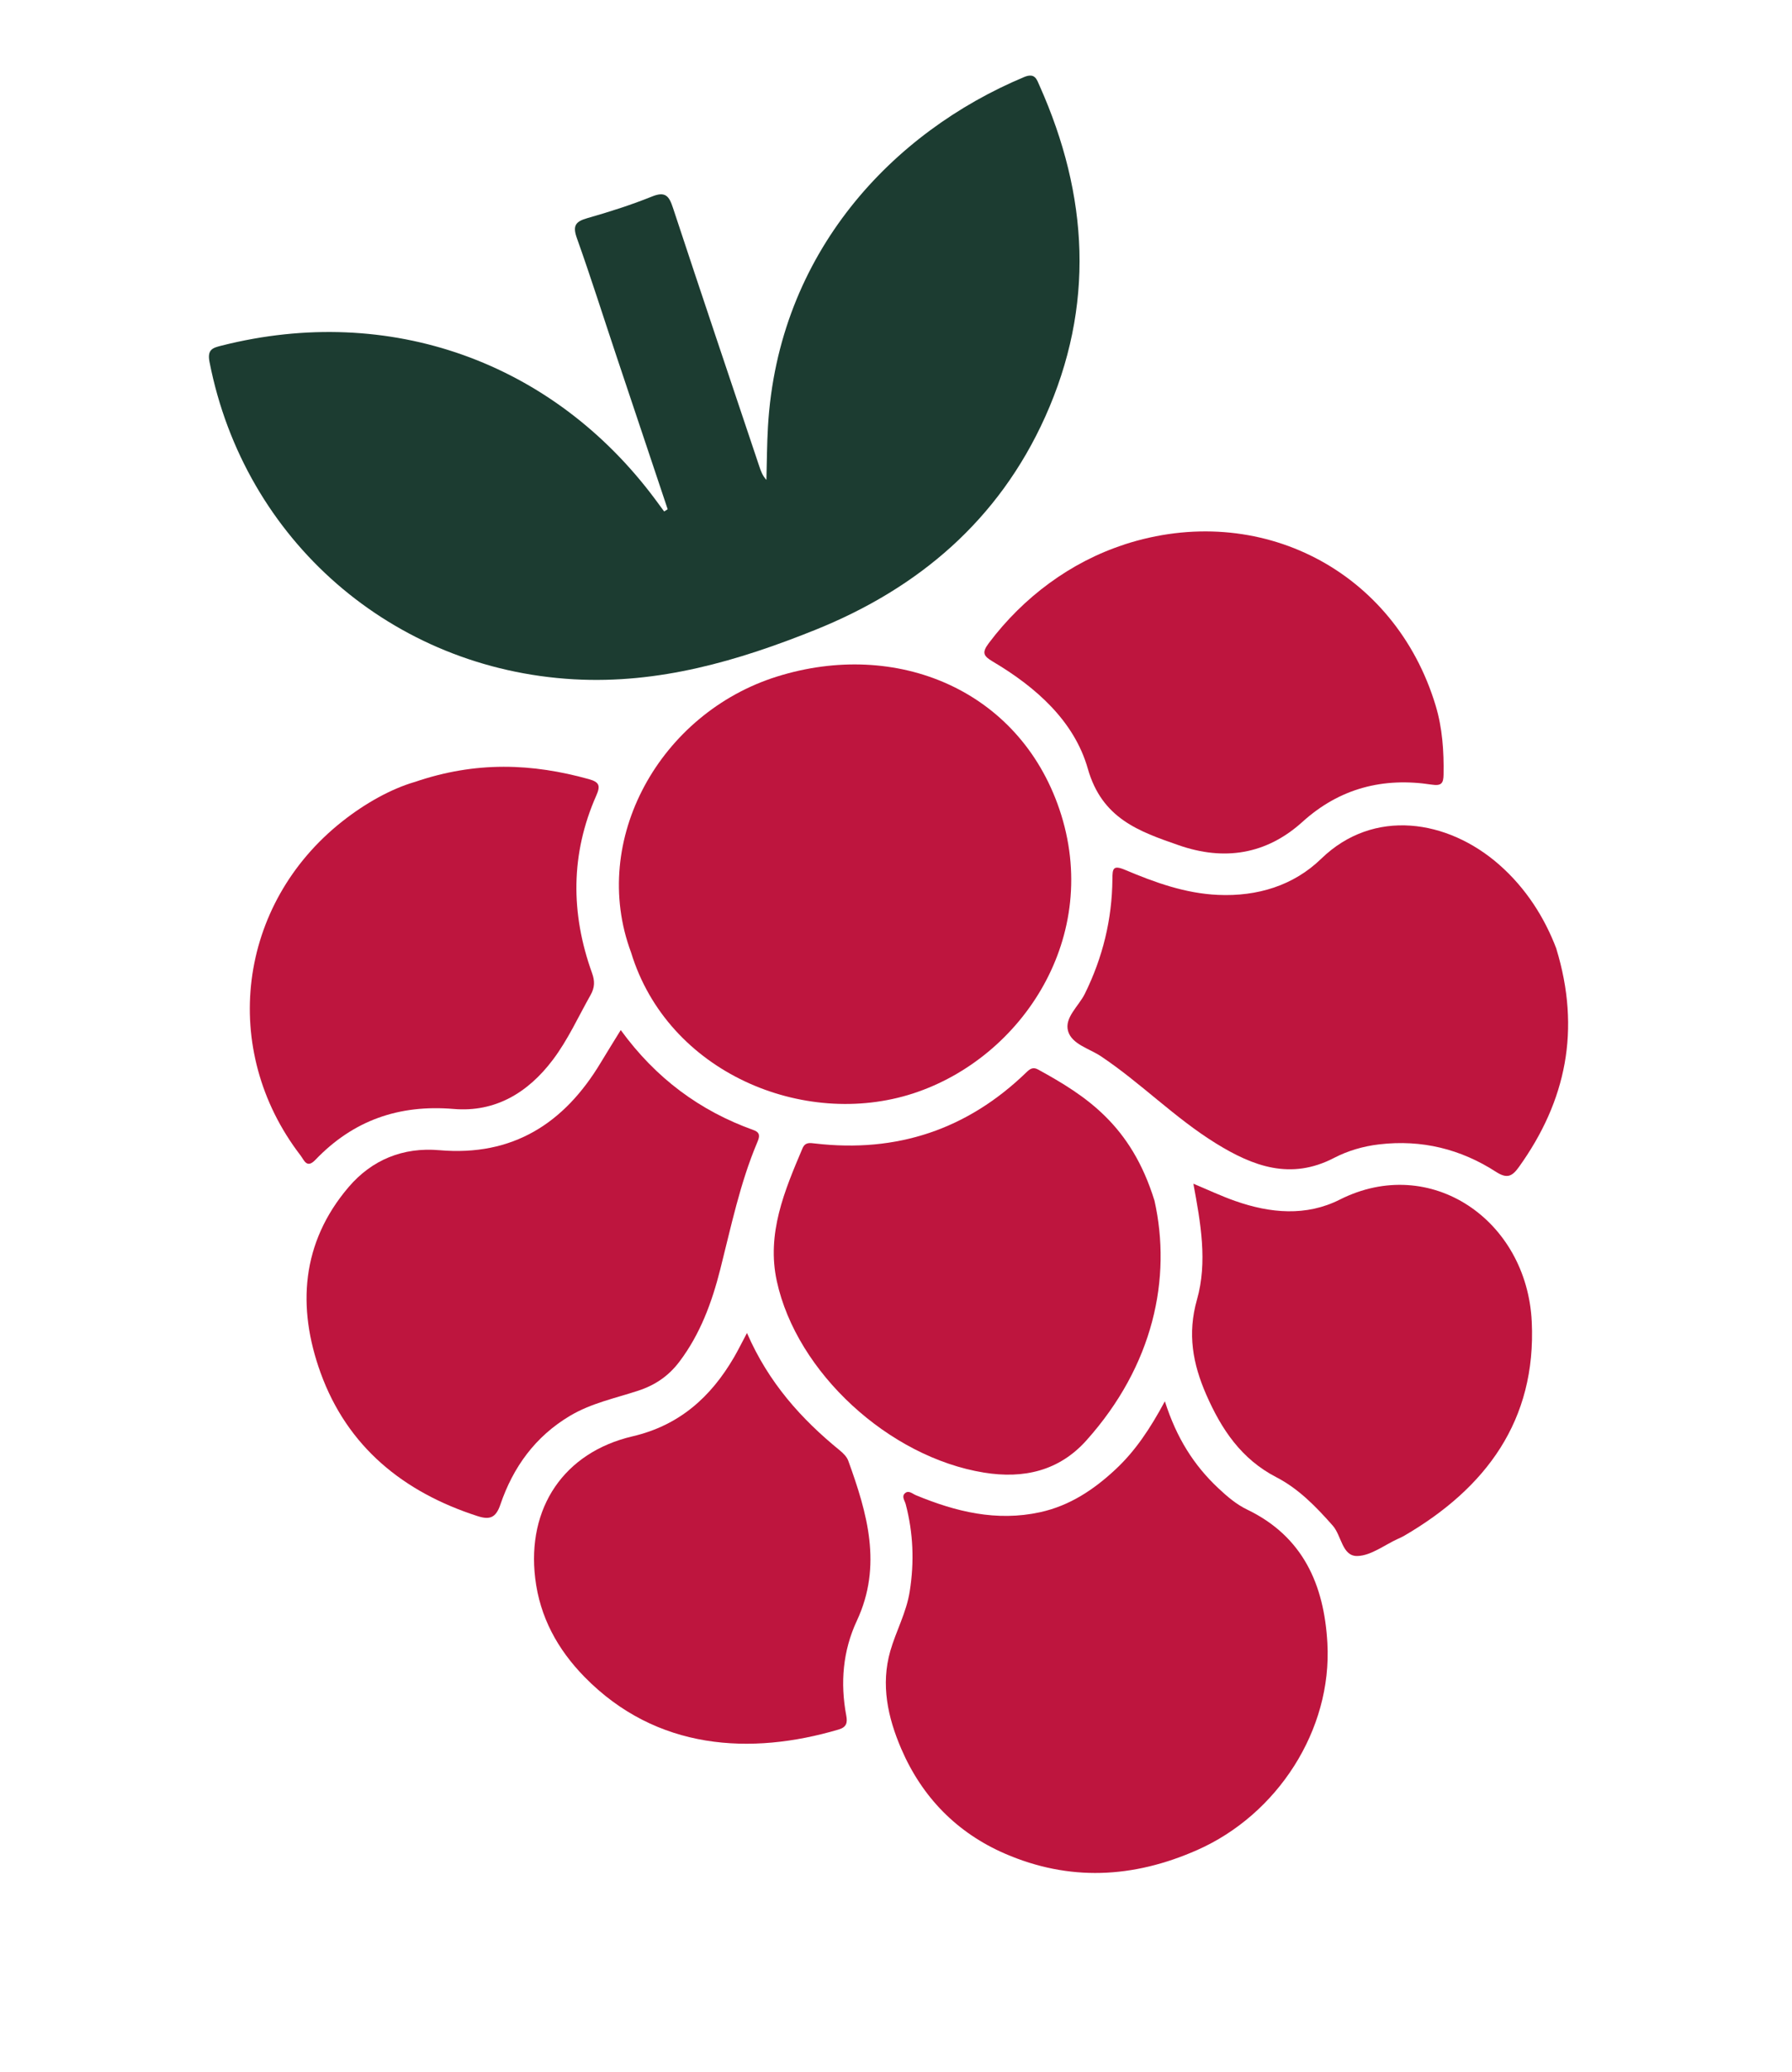
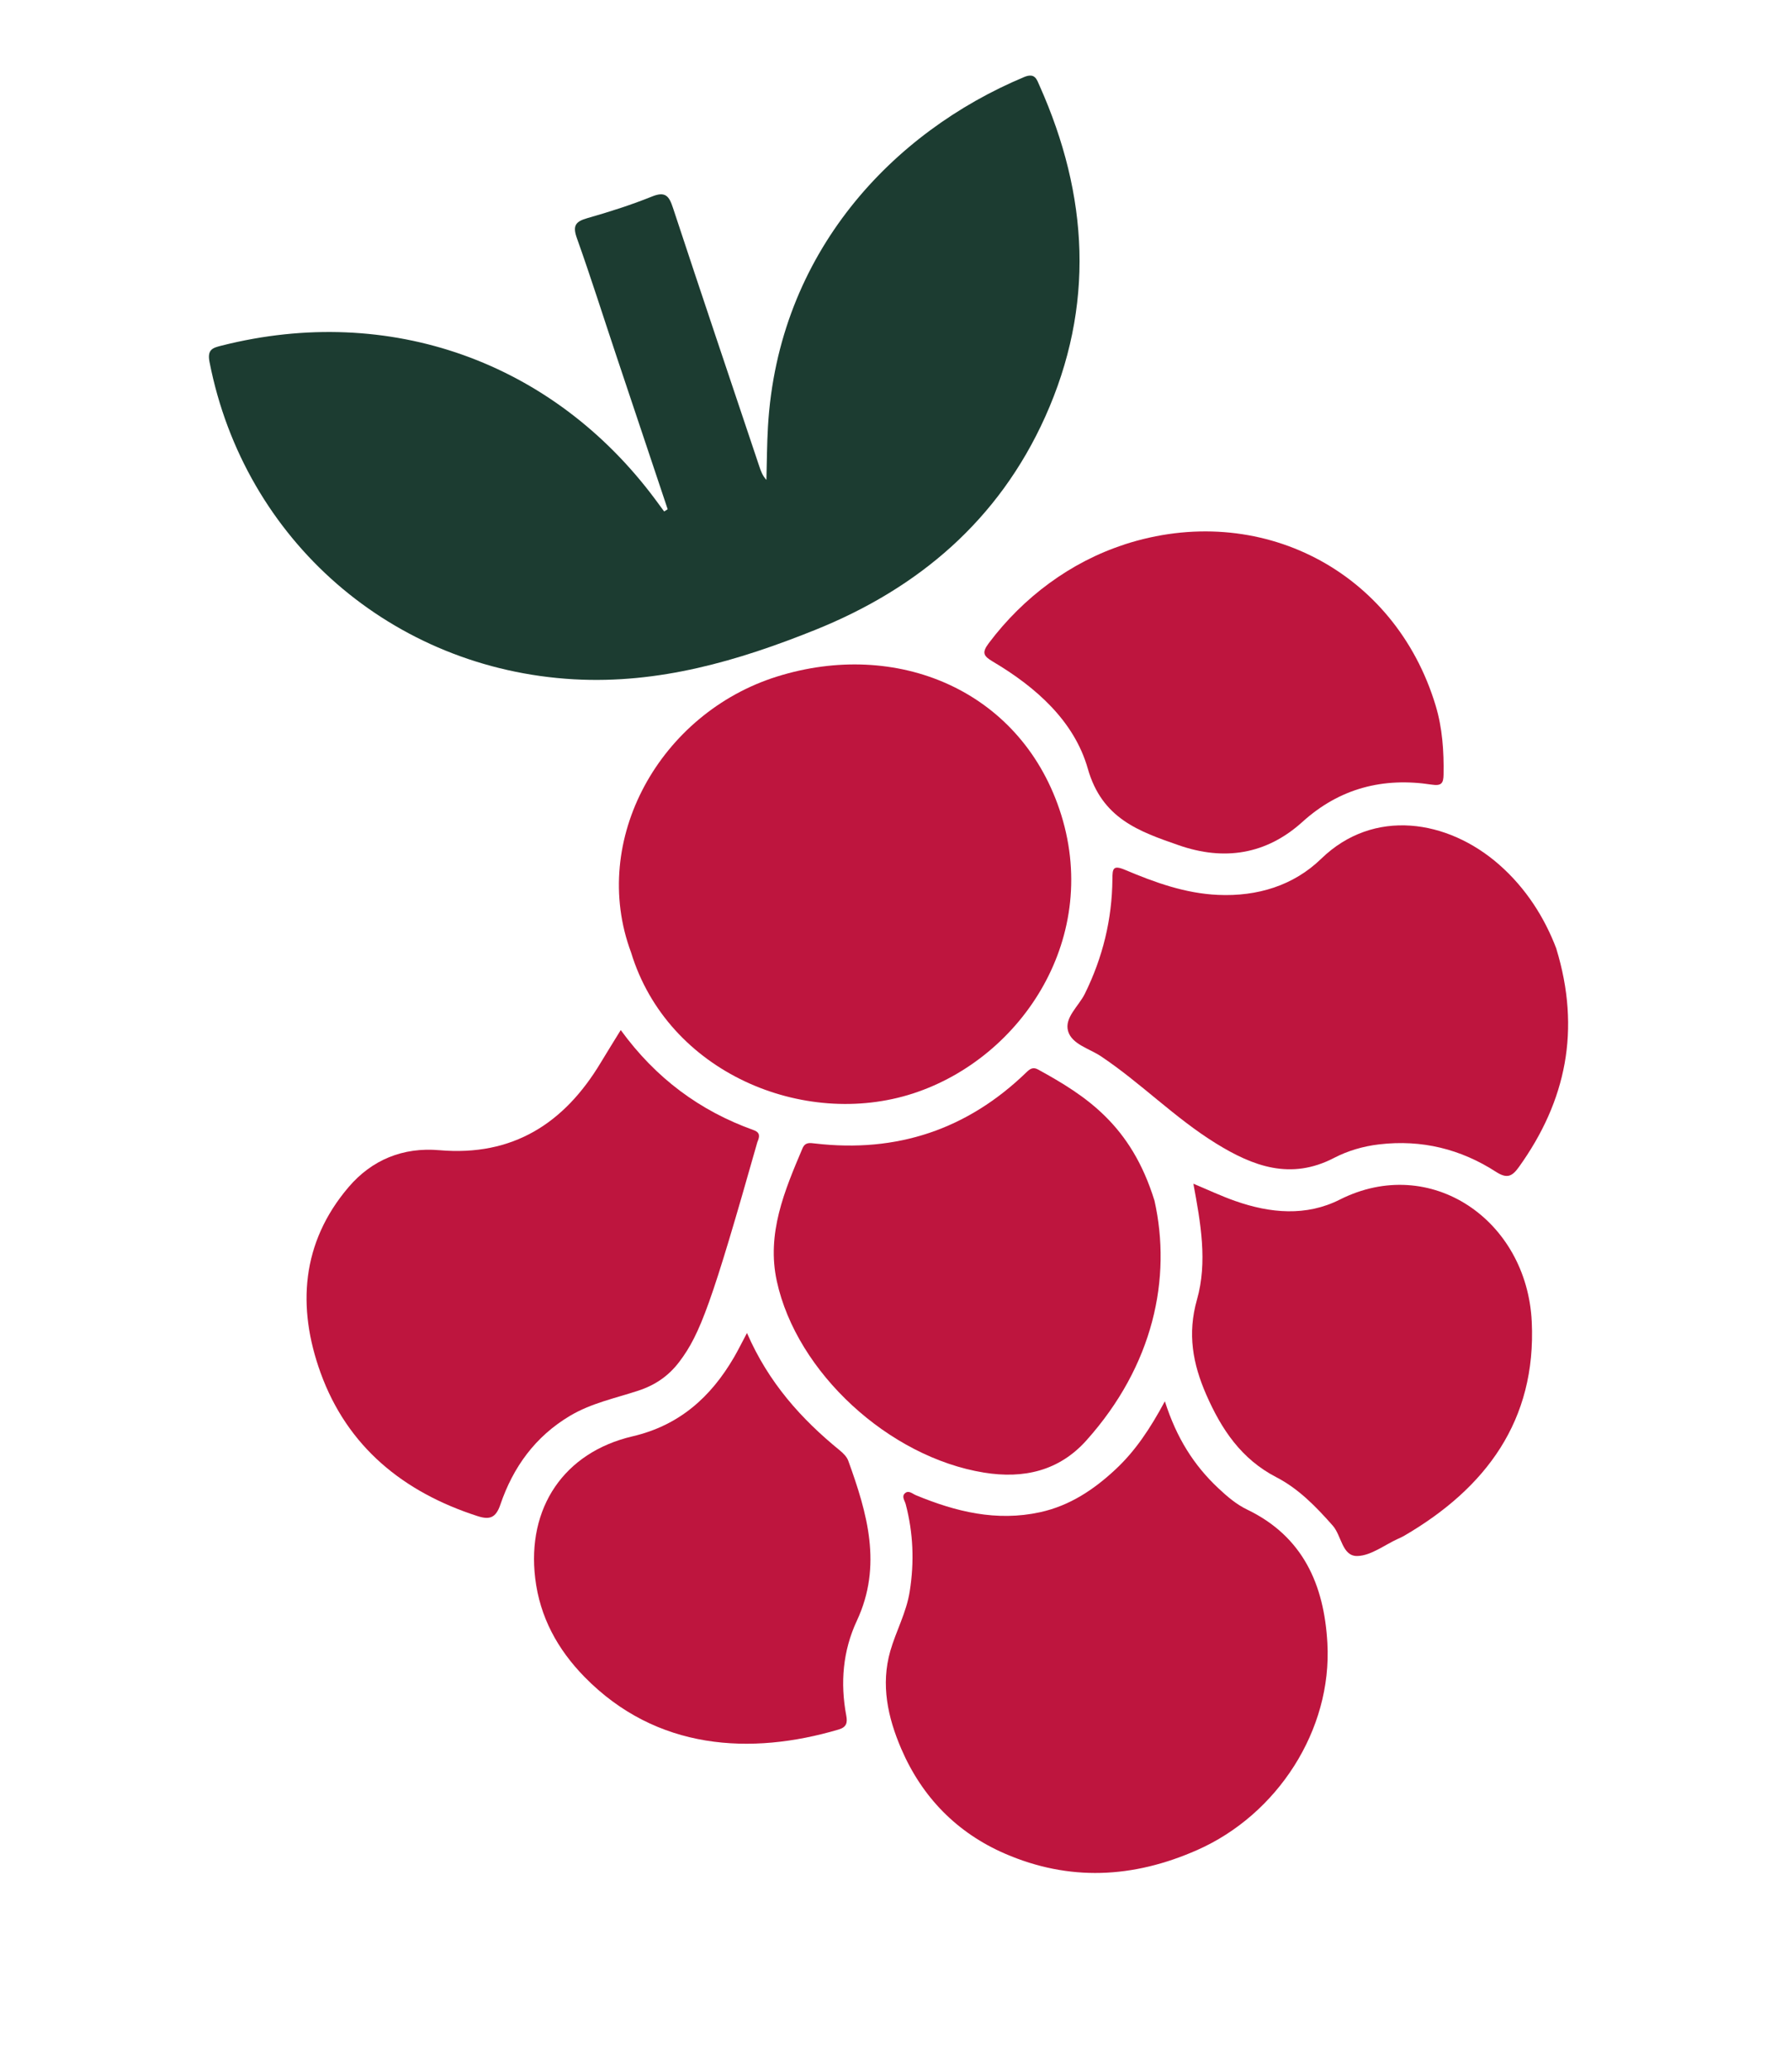
<svg xmlns="http://www.w3.org/2000/svg" width="237" height="274" viewBox="0 0 237 274" fill="none">
  <path d="M88.3 67.327C86.041 60.575 83.781 53.819 81.522 47.067C79.785 41.873 78.136 36.646 76.297 31.491C75.71 29.85 76.103 29.291 77.686 28.842C80.569 28.02 83.441 27.111 86.219 25.988C88.001 25.268 88.487 25.912 89.003 27.483C92.76 38.881 96.599 50.257 100.411 61.638C100.618 62.257 100.824 62.872 101.361 63.456C101.425 61.108 101.429 58.761 101.566 56.417C102.899 33.404 118.07 17.459 135.436 10.191C136.894 9.58 137.117 10.503 137.499 11.363C143.961 25.85 144.82 40.483 138.218 55.143C132.075 68.776 121.478 77.797 107.807 83.292C97.598 87.396 87.132 90.451 75.9 89.821C51.889 88.47 32.324 71.452 27.711 47.869C27.379 46.181 28.151 45.989 29.33 45.694C51.471 40.096 73.121 47.788 86.704 66.09C87.085 66.604 87.461 67.119 87.837 67.63C87.989 67.531 88.145 67.431 88.299 67.337L88.3 67.327Z" fill="#1C3C31" />
  <path d="M83.464 125.946C77.908 111.056 87.304 94.302 102.761 89.459C118.561 84.51 134.735 91.194 140.105 106.988C145.804 123.753 135.243 139.866 120.765 144.581C106.324 149.28 88.316 141.841 83.464 125.946Z" fill="#BE153E" />
  <path d="M154.063 185.299C155.614 190.161 157.912 193.766 161.142 196.793C162.304 197.881 163.516 198.919 164.914 199.591C172.354 203.166 175.123 209.567 175.552 217.254C176.199 228.796 168.901 239.956 158.342 244.619C149.844 248.374 141.387 248.772 132.918 245.104C126.576 242.358 121.948 237.638 119.193 231.232C117.411 227.085 116.469 222.765 117.746 218.306C118.505 215.663 119.869 213.241 120.313 210.438C120.934 206.516 120.784 202.701 119.782 198.886C119.657 198.41 119.193 197.863 119.704 197.43C120.192 197.015 120.68 197.522 121.141 197.709C126.416 199.891 131.782 201.211 137.545 199.957C141.493 199.097 144.688 196.95 147.546 194.28C150.116 191.881 152.081 188.968 154.056 185.292L154.063 185.299Z" fill="#BE153E" />
  <path d="M205.831 125.446C209.101 136.157 207.13 145.597 200.891 154.299C200.004 155.537 199.333 155.903 197.861 154.952C193.179 151.931 188.028 150.658 182.425 151.312C180.295 151.559 178.246 152.164 176.426 153.11C170.704 156.079 165.729 154.224 160.814 151.186C155.373 147.825 150.898 143.206 145.595 139.662C144.06 138.637 141.758 138.087 141.256 136.331C140.753 134.557 142.66 133.046 143.471 131.411C145.84 126.611 147.075 121.572 147.121 116.248C147.133 114.89 147.169 114.332 148.801 115.021C152.732 116.679 156.743 118.138 161.1 118.329C166.301 118.559 171.09 117.09 174.735 113.549C181.672 106.816 191.458 108.348 198.276 114.334C201.842 117.468 204.288 121.36 205.834 125.44L205.831 125.446Z" fill="#BE153E" />
-   <path d="M82.102 136.209C86.742 142.583 92.564 146.884 99.665 149.429C100.592 149.759 100.46 150.316 100.161 151.025C97.872 156.434 96.697 162.161 95.262 167.822C94.159 172.189 92.618 176.399 89.845 180.062C88.436 181.925 86.675 183.136 84.447 183.872C81.398 184.878 78.223 185.522 75.402 187.197C70.791 189.937 67.86 193.994 66.173 198.956C65.586 200.682 64.782 200.989 63.187 200.478C53.354 197.318 45.93 191.297 42.392 181.501C39.275 172.866 39.833 164.326 46.096 156.974C49.183 153.353 53.297 151.668 58.109 152.086C67.798 152.929 74.628 148.559 79.464 140.487C80.266 139.151 81.096 137.828 82.095 136.202L82.102 136.209Z" fill="#BE153E" />
+   <path d="M82.102 136.209C86.742 142.583 92.564 146.884 99.665 149.429C100.592 149.759 100.46 150.316 100.161 151.025C94.159 172.189 92.618 176.399 89.845 180.062C88.436 181.925 86.675 183.136 84.447 183.872C81.398 184.878 78.223 185.522 75.402 187.197C70.791 189.937 67.86 193.994 66.173 198.956C65.586 200.682 64.782 200.989 63.187 200.478C53.354 197.318 45.93 191.297 42.392 181.501C39.275 172.866 39.833 164.326 46.096 156.974C49.183 153.353 53.297 151.668 58.109 152.086C67.798 152.929 74.628 148.559 79.464 140.487C80.266 139.151 81.096 137.828 82.095 136.202L82.102 136.209Z" fill="#BE153E" />
  <path d="M152.68 158.728C154.986 169.012 152.556 180.557 143.669 190.473C140.069 194.489 135.387 195.57 130.134 194.716C117.576 192.678 105.376 181.506 102.739 169.41C101.362 163.108 103.747 157.462 106.132 151.844C106.494 150.996 107.101 151.121 107.802 151.2C118.594 152.457 127.929 149.357 135.744 141.79C136.235 141.312 136.634 141.055 137.292 141.419C143.627 144.898 149.586 148.741 152.677 158.734L152.68 158.728Z" fill="#BE153E" />
-   <path d="M54.796 103.418C62.964 100.609 70.404 100.946 77.88 103.022C79.299 103.417 79.422 103.926 78.859 105.197C75.45 112.92 75.463 120.765 78.294 128.646C78.684 129.726 78.671 130.567 78.098 131.58C76.475 134.45 75.118 137.478 73.122 140.126C69.84 144.481 65.504 147.095 60.003 146.633C52.756 146.023 46.709 148.145 41.714 153.359C40.564 154.561 40.23 153.409 39.743 152.774C28.998 138.798 31.412 119.556 45.261 108.616C48.356 106.171 51.751 104.308 54.798 103.412L54.796 103.418Z" fill="#BE153E" />
  <path d="M148.678 72.001C166.566 66.178 184.491 75.444 189.873 93.303C190.768 96.276 190.97 99.337 190.917 102.428C190.897 103.546 190.661 103.948 189.344 103.747C182.921 102.757 177.172 104.224 172.258 108.67C167.46 113.011 161.88 113.847 155.898 111.764C150.668 109.943 145.752 108.264 143.87 101.646C142.076 95.332 137.001 90.852 131.298 87.474C130.043 86.731 129.83 86.294 130.78 85.031C135.343 78.955 141.614 74.307 148.681 72.009L148.678 72.001Z" fill="#BE153E" />
  <path d="M157.835 156.519C159.805 157.342 161.561 158.174 163.383 158.809C167.994 160.429 172.746 160.862 177.191 158.62C189.198 152.566 201.951 161.316 202.582 174.786C203.193 187.826 196.527 196.771 185.676 203.089C185.417 203.237 185.139 203.358 184.867 203.483C183.095 204.289 181.34 205.684 179.541 205.744C177.493 205.812 177.442 203.061 176.258 201.723C174.051 199.228 171.756 196.852 168.787 195.319C164.176 192.934 161.549 189.012 159.537 184.419C157.744 180.322 157.025 176.355 158.304 171.848C159.717 166.873 158.799 161.729 157.829 156.516L157.835 156.519Z" fill="#BE153E" />
  <path d="M98.791 176.254C101.645 182.826 105.967 187.625 111.078 191.789C111.529 192.156 112 192.63 112.19 193.155C114.693 200.082 116.729 207.004 113.324 214.302C111.47 218.271 111.108 222.523 111.923 226.847C112.097 227.781 111.973 228.374 110.905 228.689C99.349 232.103 86.822 231.465 77.294 221.722C73.742 218.09 71.397 213.817 70.783 208.69C69.668 199.38 74.573 192.04 83.673 189.917C89.835 188.477 94 184.743 97.069 179.481C97.591 178.588 98.049 177.657 98.791 176.254Z" fill="#BE153E" />
</svg>